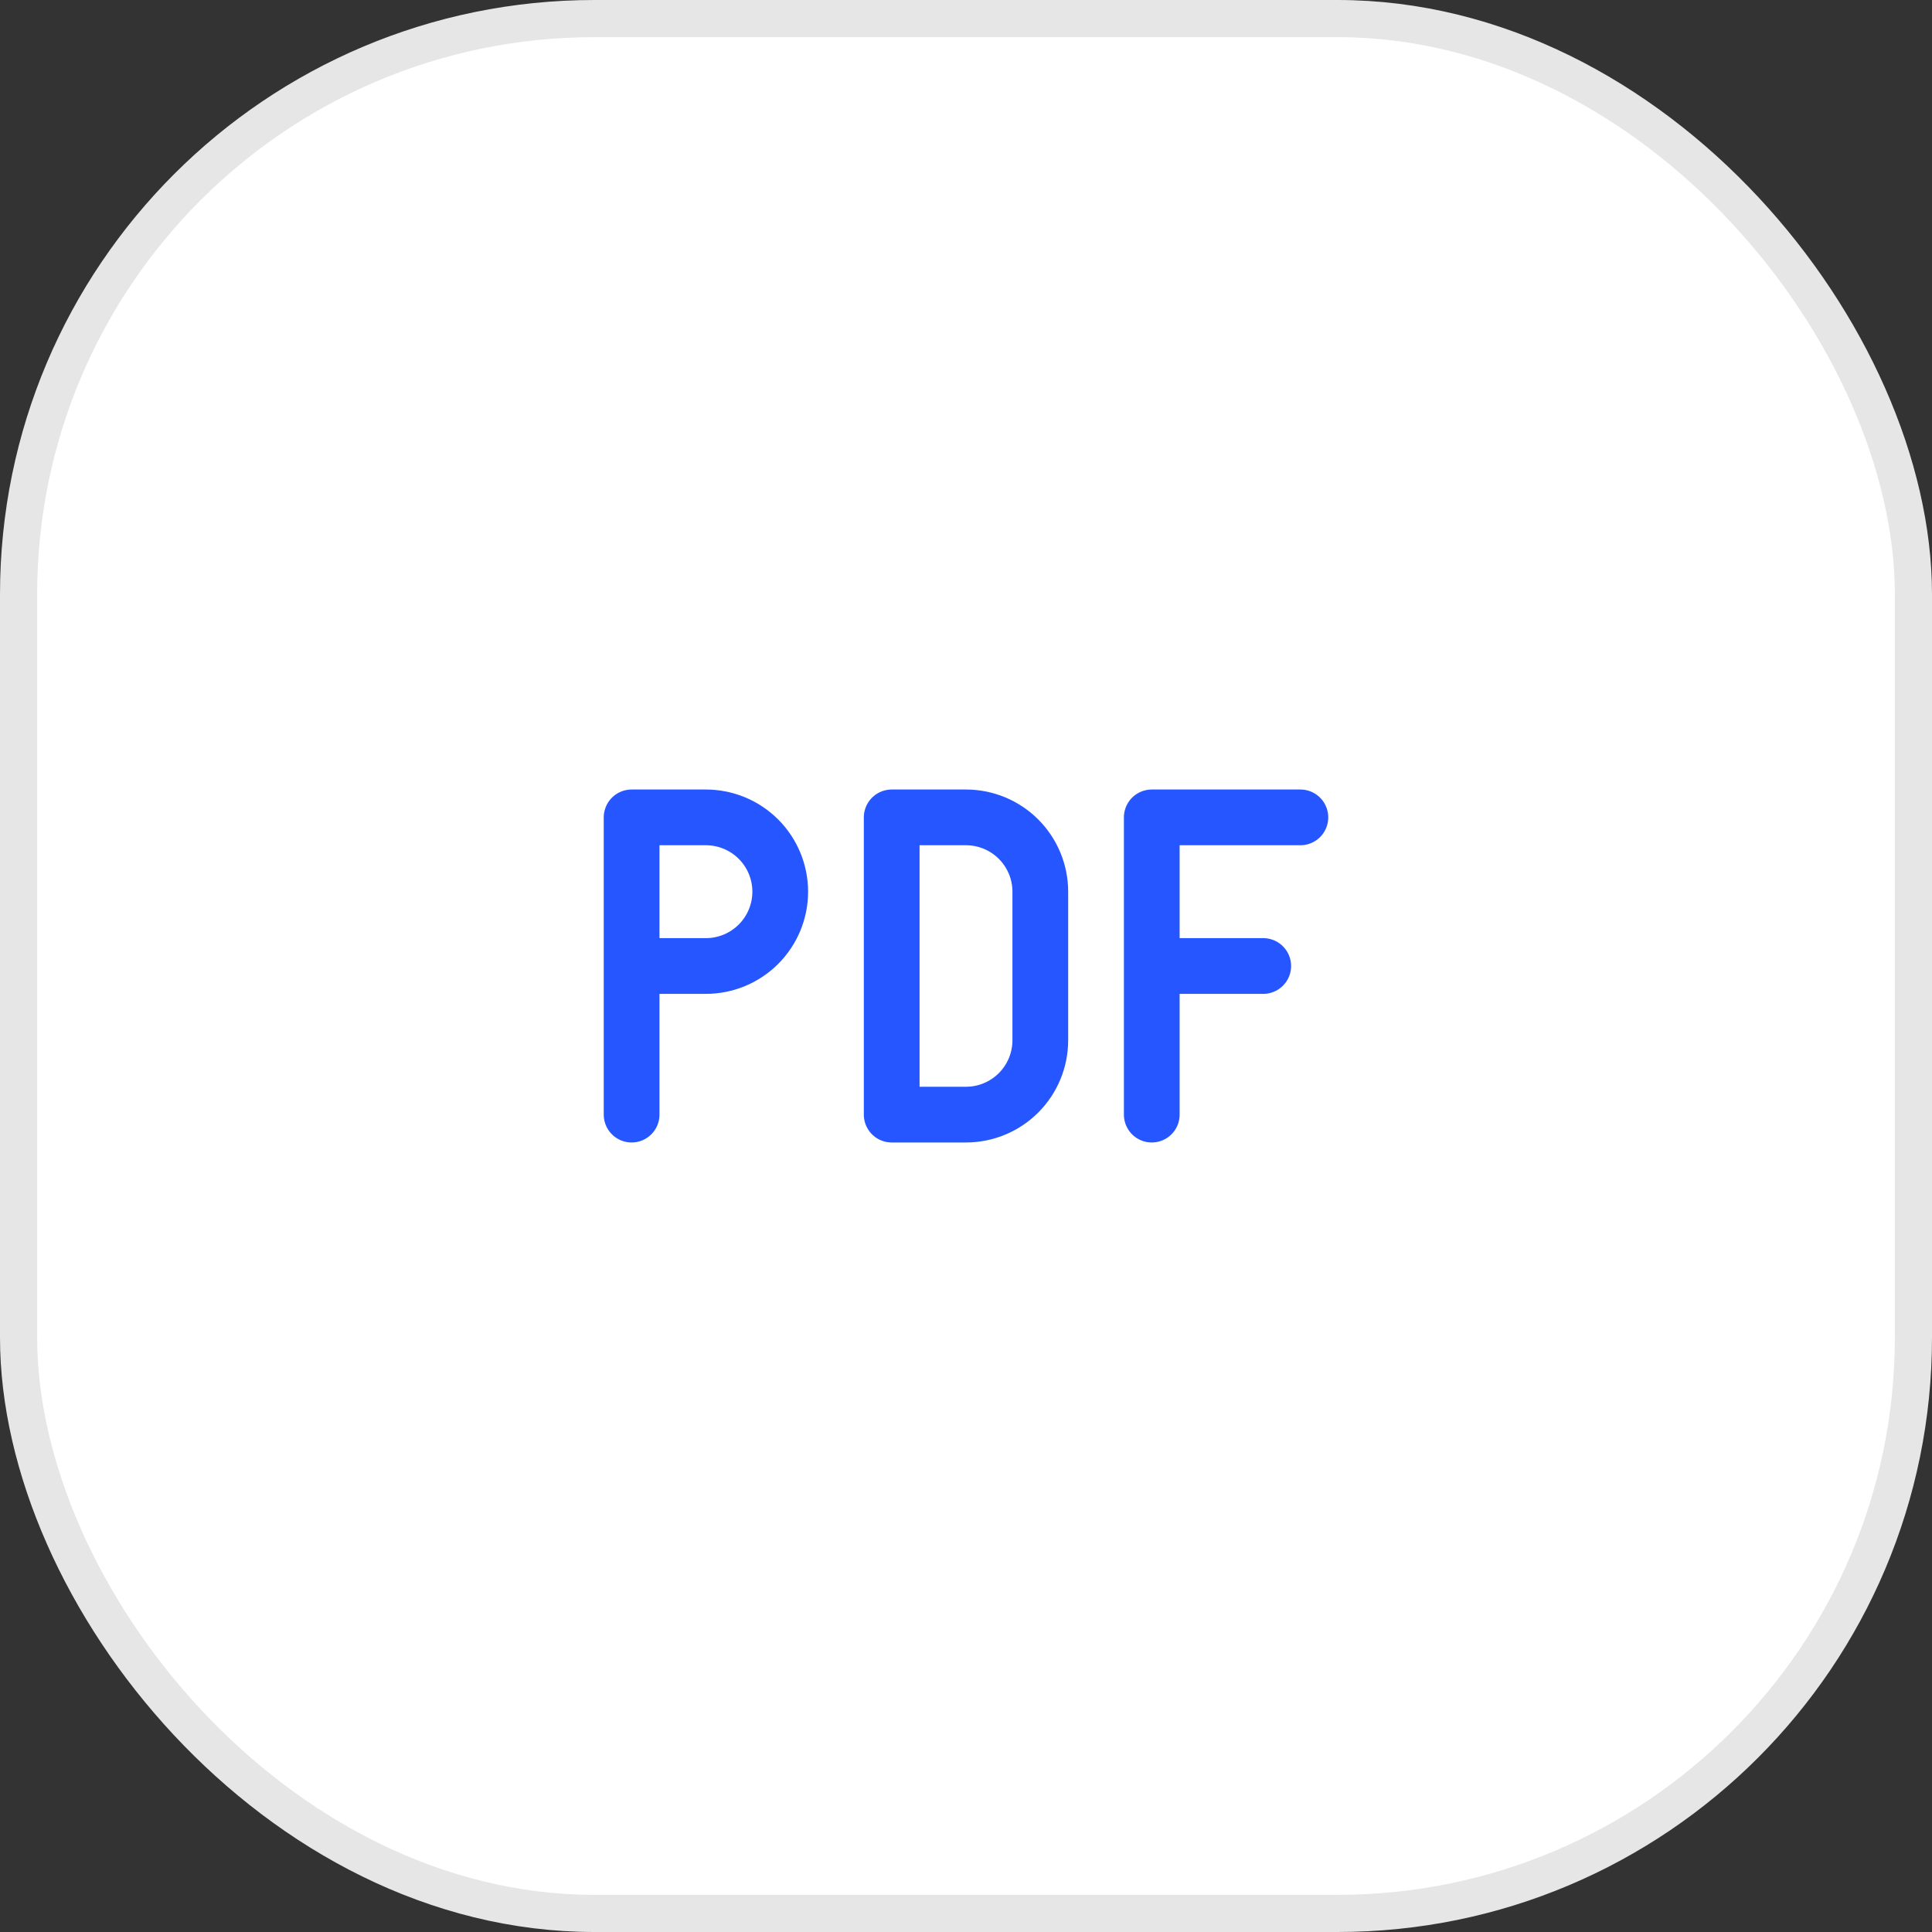
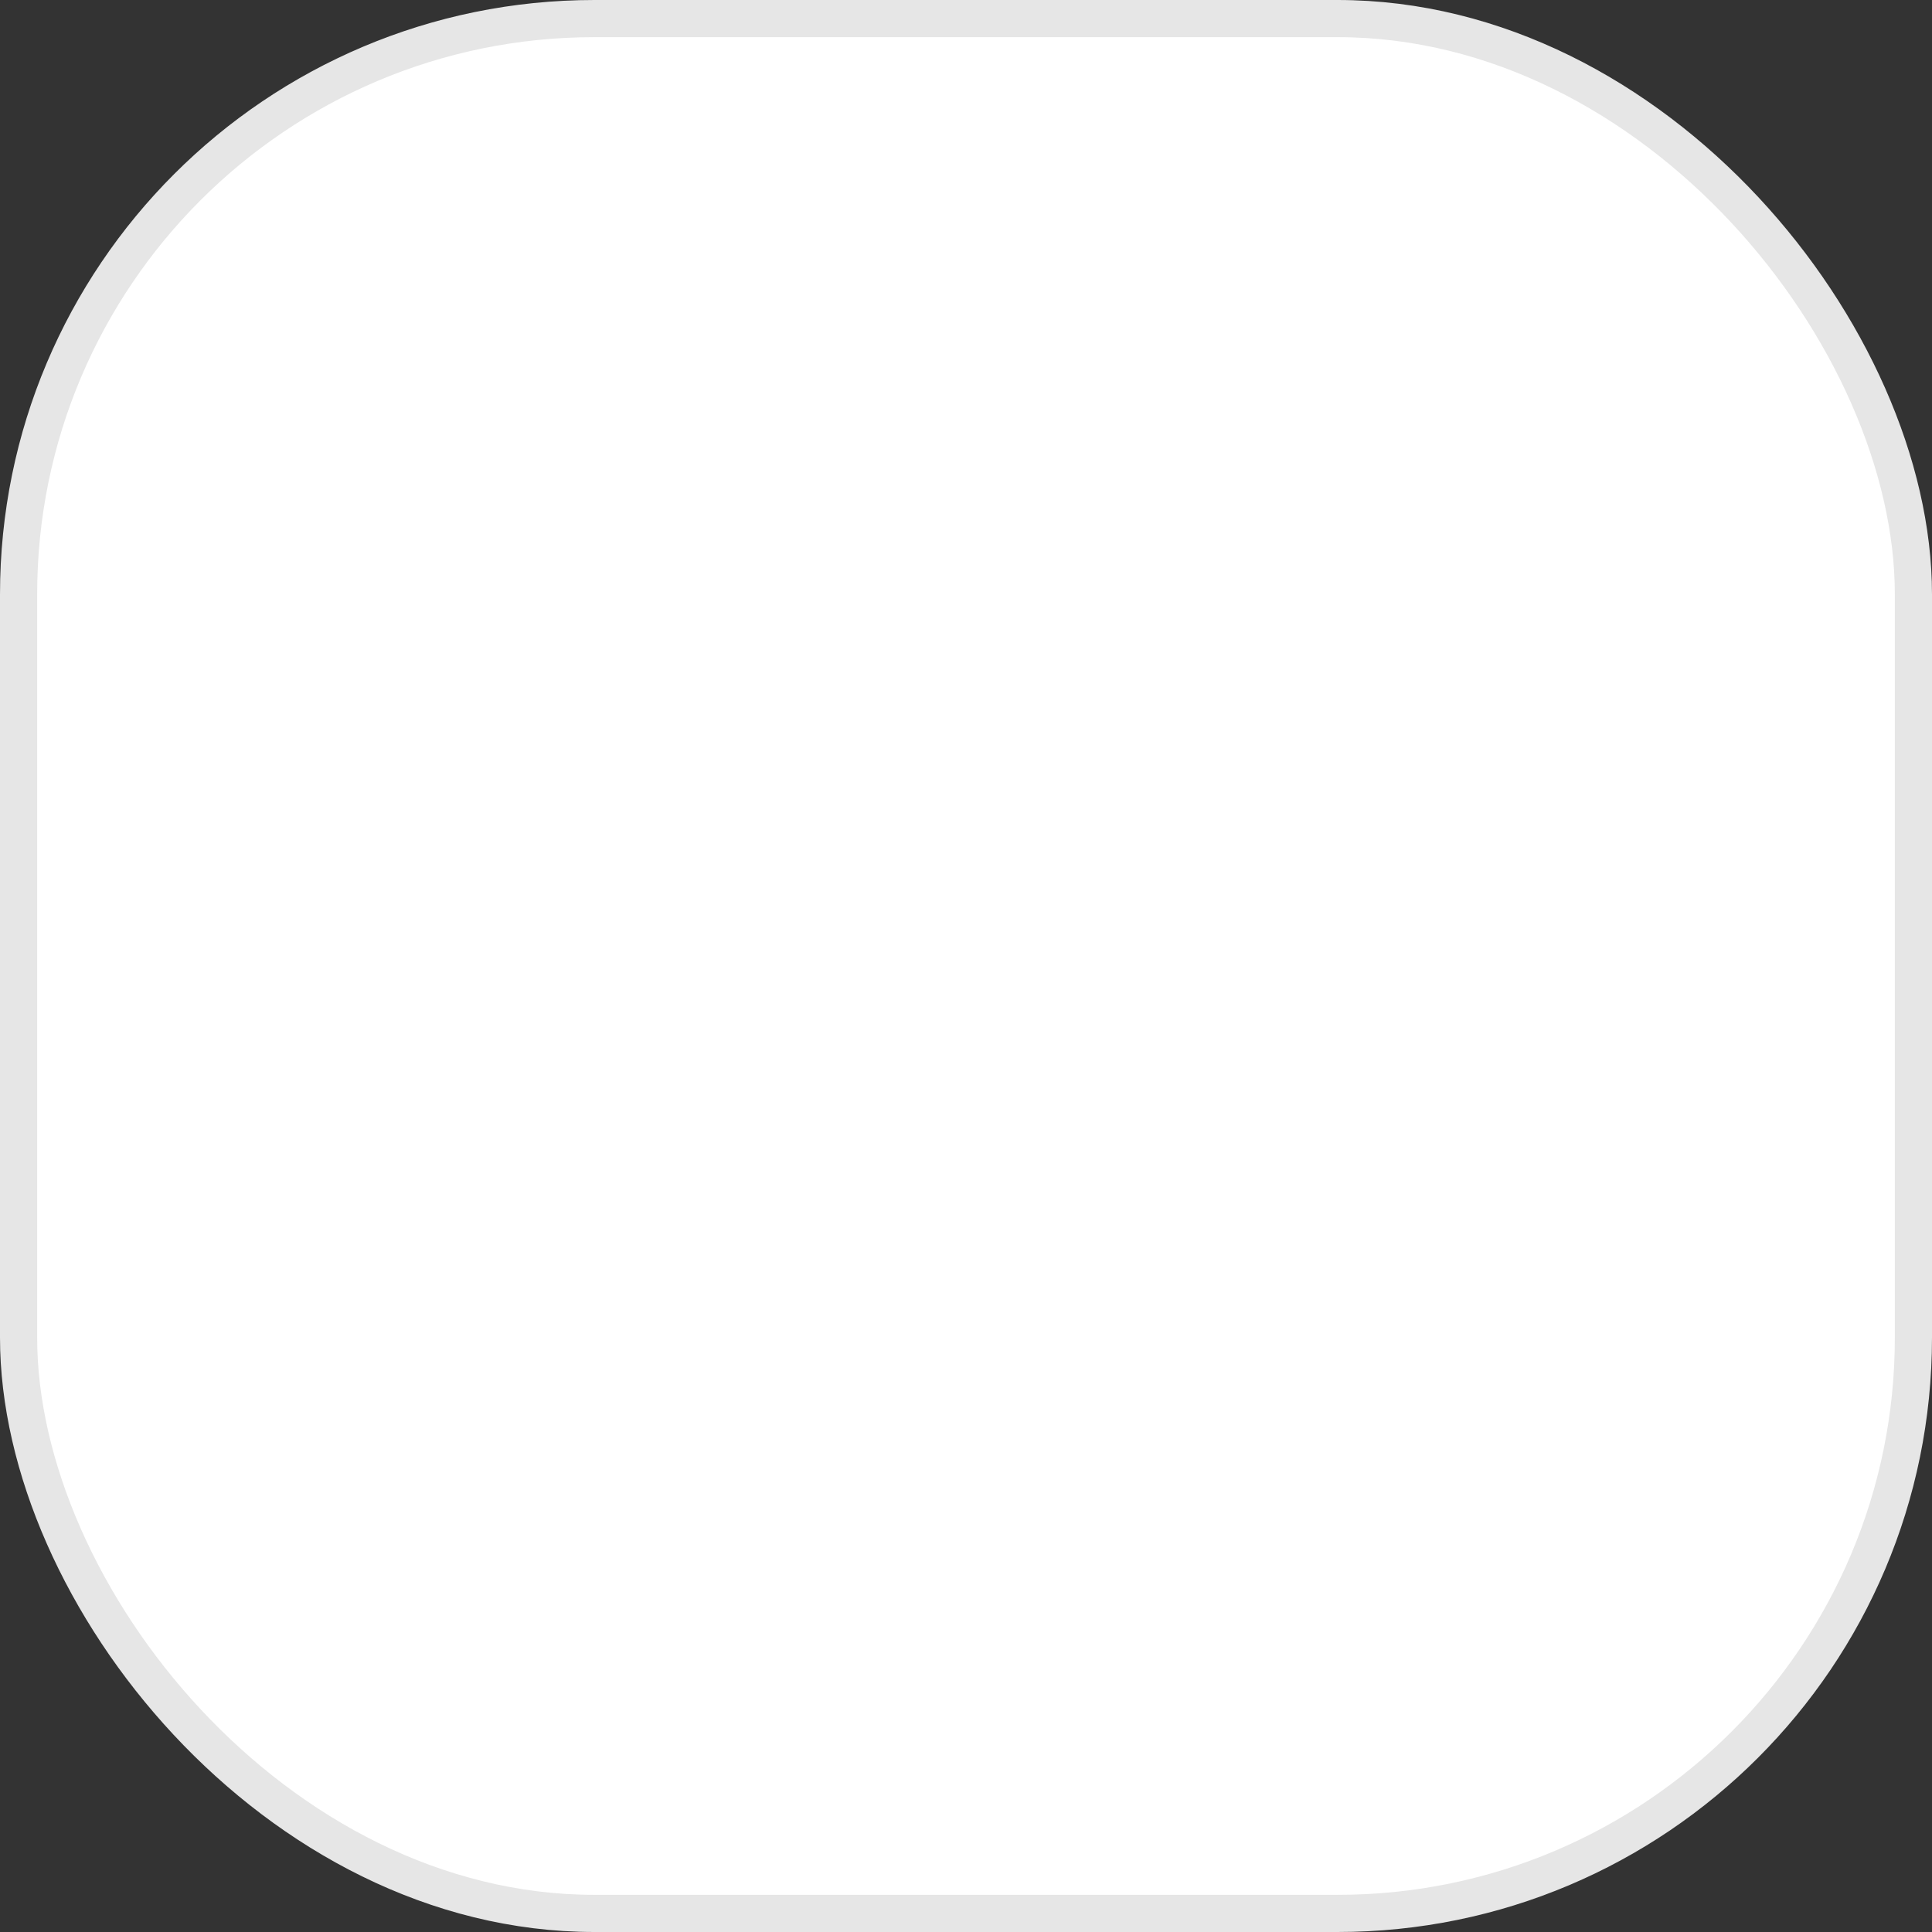
<svg xmlns="http://www.w3.org/2000/svg" width="52" height="52" viewBox="0 0 52 52" fill="none">
  <rect x="0" y="0" width="52" height="52" fill="#333333" stroke="none" />
  <rect x="0.5" y="0.5" width="51" height="51" rx="15.5" fill="white" />
  <rect x="0.5" y="0.5" width="51" height="51" rx="15.5" stroke="#E6E6E6" />
-   <path d="M17 26H19C19.53 26 20.039 25.789 20.414 25.414C20.789 25.039 21 24.53 21 24C21 23.47 20.789 22.961 20.414 22.586C20.039 22.211 19.53 22 19 22H17V30M31 26H34M35 22H31V30M24 22V30H26C26.53 30 27.039 29.789 27.414 29.414C27.789 29.039 28 28.53 28 28V24C28 23.47 27.789 22.961 27.414 22.586C27.039 22.211 26.53 22 26 22H24Z" stroke="#2656FF" stroke-width="1.5" stroke-linecap="round" stroke-linejoin="round" />
</svg>